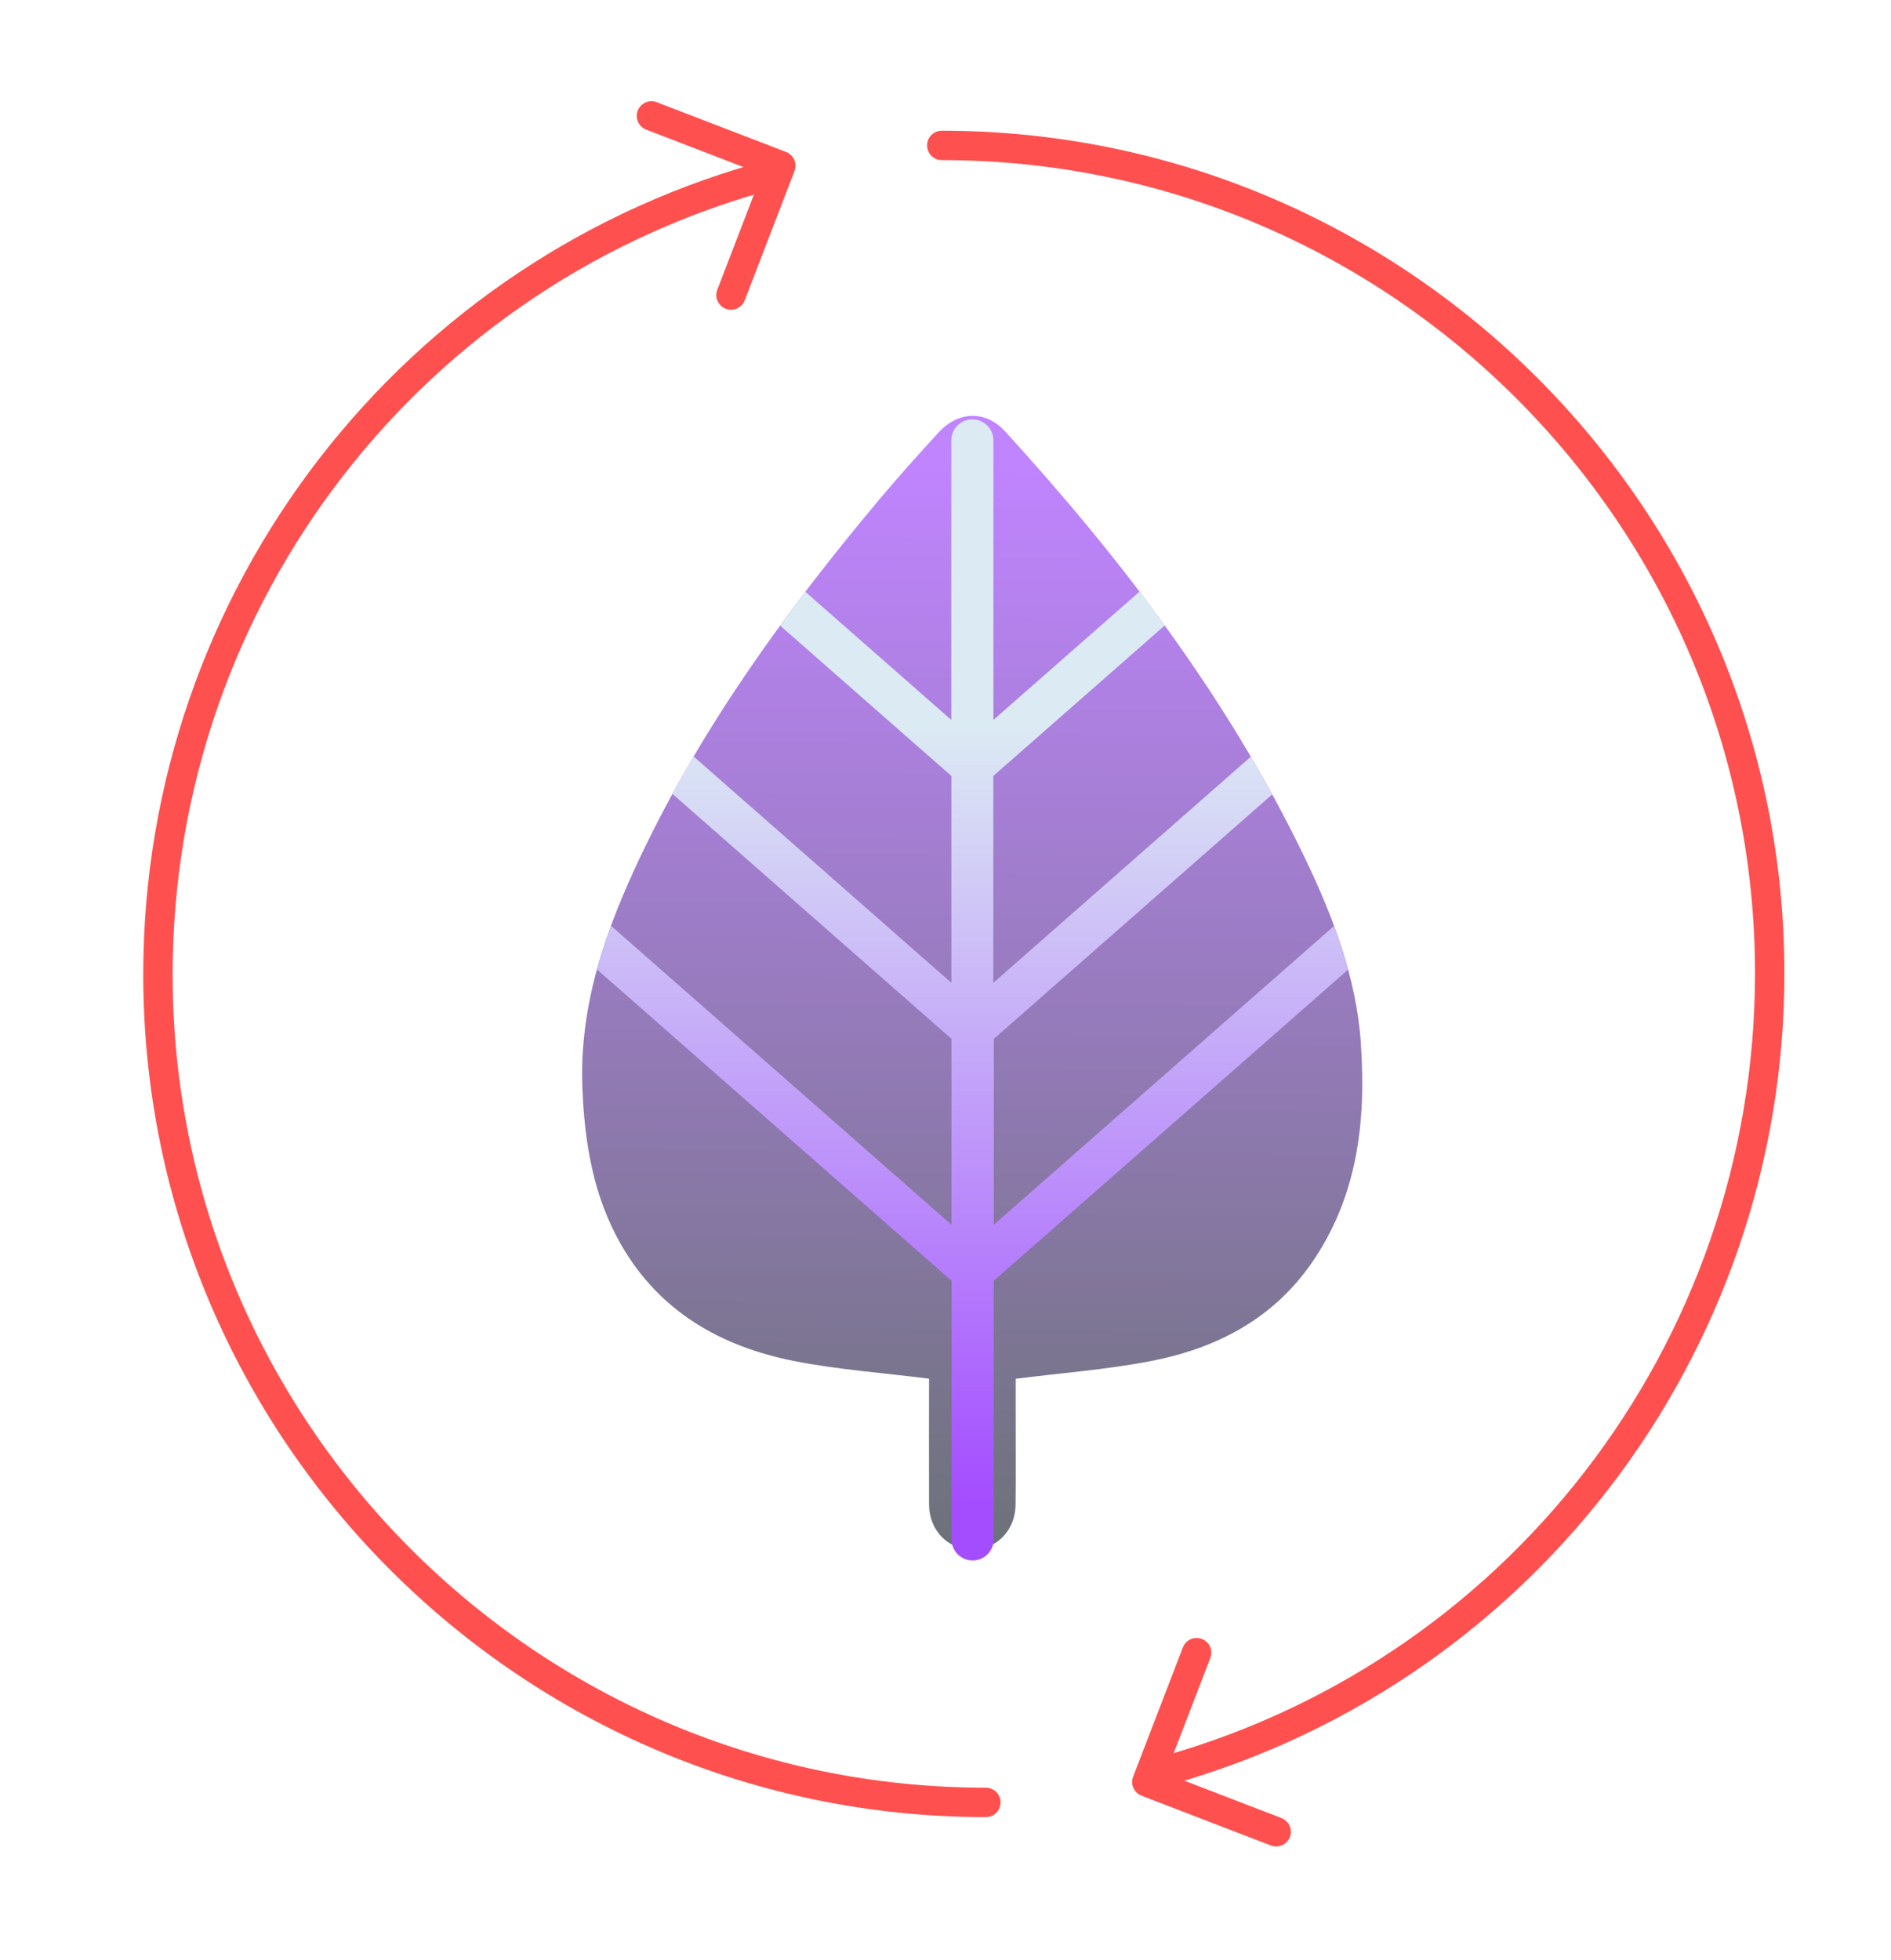
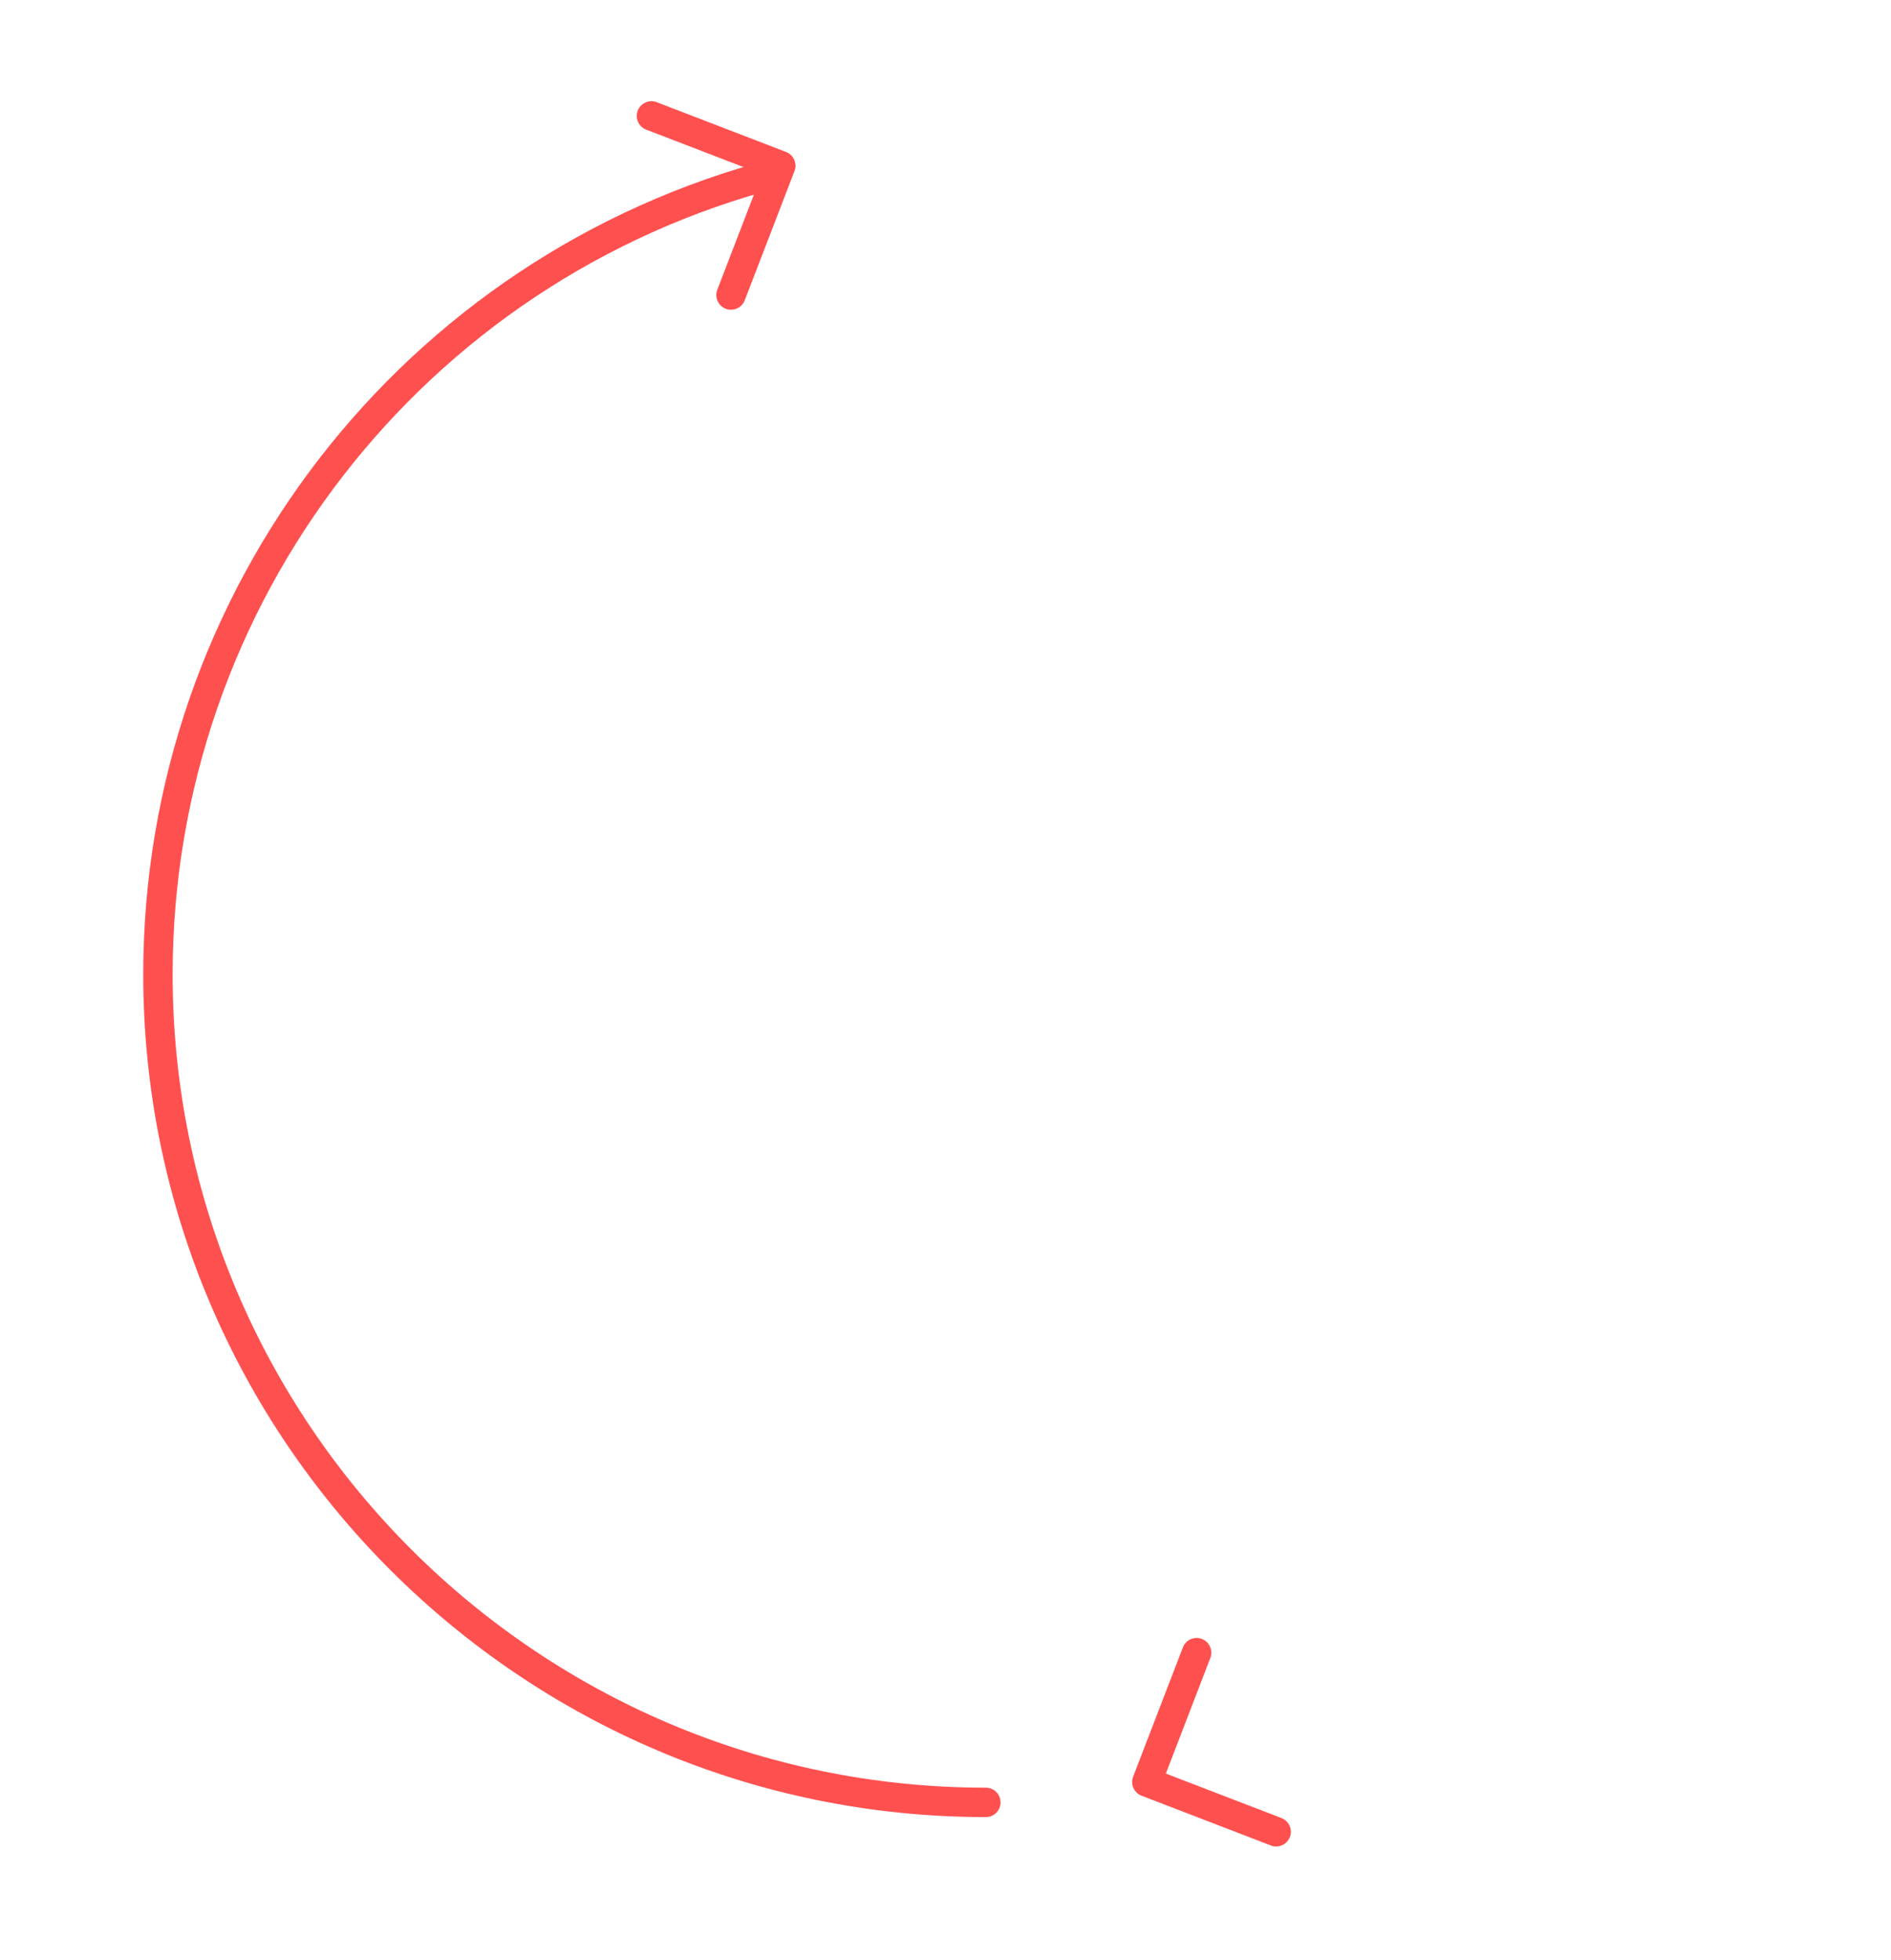
<svg xmlns="http://www.w3.org/2000/svg" id="Calque_2" viewBox="0 0 193 200">
  <defs>
    <style> .cls-1 { fill: url(#Dégradé_sans_nom_14); } .cls-2 { fill: none; } .cls-3 { fill: #ff5050; } .cls-4 { fill: url(#Dégradé_sans_nom_7); opacity: .69; } .cls-5 { clip-path: url(#clippath); } </style>
    <linearGradient id="Dégradé_sans_nom_7" data-name="Dégradé sans nom 7" x1="99.71" y1="47.06" x2="98.86" y2="159.96" gradientUnits="userSpaceOnUse">
      <stop offset="0" stop-color="#a44dff" />
      <stop offset="1" stop-color="#29323a" />
    </linearGradient>
    <clipPath id="clippath">
-       <path class="cls-2" d="M138.9,106.49c-.48-6.86-2.94-13.2-5.91-19.33-7.78-16.02-18.44-30.02-30.38-43.11-2.01-2.2-4.79-2.13-6.84.11-2.09,2.28-4.16,4.59-6.15,6.96-9.33,11.15-17.84,22.86-24.13,36.03-3.61,7.55-6.39,15.34-6.05,23.89.22,5.6,1.12,11.06,3.96,16,3.93,6.83,10.19,10.38,17.66,11.86,4.46.88,9.03,1.2,13.76,1.8,0,4.22-.02,12.84,0,17.16.02,2.62,1.94,4.57,4.41,4.57,2.47,0,4.39-1.94,4.42-4.56.04-3.24,0-10.78.01-14.03,0-1.12,0-2.23,0-3.13,4.72-.6,9.29-.94,13.76-1.8,6.61-1.27,12.38-4.22,16.36-9.89,4.77-6.79,5.67-14.55,5.11-22.54Z" />
-     </clipPath>
+       </clipPath>
    <linearGradient id="Dégradé_sans_nom_14" data-name="Dégradé sans nom 14" x1="99.23" y1="153.3" x2="99.23" y2="74.36" gradientUnits="userSpaceOnUse">
      <stop offset="0" stop-color="#a44dff" />
      <stop offset="1" stop-color="#dceaf4" />
    </linearGradient>
  </defs>
  <path class="cls-3" d="M100.62,185.44c-47.42,0-86-38.58-86-86,0-39.2,26.47-73.44,64.37-83.26.8-.21,1.62.27,1.83,1.08.21.8-.27,1.62-1.08,1.83C43.16,28.56,17.62,61.61,17.62,99.44c0,45.77,37.23,83,83,83,.83,0,1.5.67,1.5,1.5s-.67,1.5-1.5,1.5Z" />
  <path class="cls-3" d="M74.61,31.61c-.18,0-.36-.03-.54-.1-.77-.3-1.16-1.17-.86-1.94l4.54-11.8-11.8-4.54c-.77-.3-1.16-1.17-.86-1.94s1.17-1.16,1.94-.86l13.2,5.08c.77.3,1.16,1.17.86,1.94l-5.08,13.2c-.23.6-.8.96-1.4.96Z" />
-   <path class="cls-3" d="M117.37,182.64c-.67,0-1.28-.45-1.45-1.12-.21-.8.27-1.62,1.08-1.83,36.58-9.48,62.12-42.52,62.12-80.35,0-45.77-37.23-83-83-83-.83,0-1.5-.67-1.5-1.5s.67-1.5,1.5-1.5c47.42,0,86,38.58,86,86,0,39.2-26.47,73.44-64.37,83.26-.13.03-.25.05-.38.05Z" />
  <path class="cls-3" d="M130.25,188.44c-.18,0-.36-.03-.54-.1l-13.2-5.08c-.77-.3-1.16-1.17-.86-1.94l5.08-13.2c.3-.77,1.17-1.16,1.94-.86.77.3,1.16,1.17.86,1.94l-4.54,11.8,11.8,4.54c.77.3,1.16,1.17.86,1.94-.23.6-.8.96-1.4.96Z" />
-   <path class="cls-4" d="M138.9,106.49c-.48-6.86-2.94-13.2-5.91-19.33-7.78-16.02-18.44-30.02-30.38-43.11-2.01-2.2-4.79-2.13-6.84.11-2.09,2.28-4.16,4.59-6.15,6.96-9.33,11.15-17.84,22.86-24.13,36.03-3.61,7.55-6.39,15.34-6.05,23.89.22,5.6,1.12,11.06,3.96,16,3.93,6.83,10.19,10.38,17.66,11.86,4.46.88,9.03,1.2,13.76,1.8,0,4.22-.02,8.55,0,12.87.02,2.62,1.94,4.57,4.41,4.57,2.47,0,4.39-1.94,4.42-4.56.04-3.24,0-6.49.01-9.74,0-1.12,0-2.23,0-3.13,4.72-.6,9.29-.94,13.76-1.8,6.61-1.27,12.38-4.22,16.36-9.89,4.77-6.79,5.67-14.55,5.11-22.54Z" />
  <g class="cls-5">
-     <path class="cls-1" d="M139.14,72.86c.89-.78.98-2.14.2-3.03-.78-.89-2.14-.98-3.03-.2l-34.93,30.67v-21.11l37.77-33.16c.89-.78.98-2.14.2-3.03-.78-.89-2.14-.98-3.03-.2l-34.93,30.67v-28.52c0-1.19-.96-2.15-2.15-2.15s-2.15.96-2.15,2.15v28.52l-34.93-30.67c-.89-.78-2.25-.69-3.03.2-.78.89-.69,2.25.2,3.03l37.77,33.16v21.11l-34.93-30.67c-.89-.78-2.25-.69-3.03.2-.78.89-.69,2.25.2,3.03l37.77,33.16v18.97l-34.93-30.67c-.89-.78-2.25-.69-3.03.2-.78.89-.69,2.25.2,3.03l37.77,33.16v26.39c0,1.19.96,2.15,2.15,2.15s2.15-.96,2.15-2.15v-26.39l37.77-33.16c.89-.78.98-2.14.2-3.03-.78-.89-2.14-.98-3.03-.2l-34.93,30.67v-18.97l37.77-33.16Z" />
-   </g>
+     </g>
</svg>